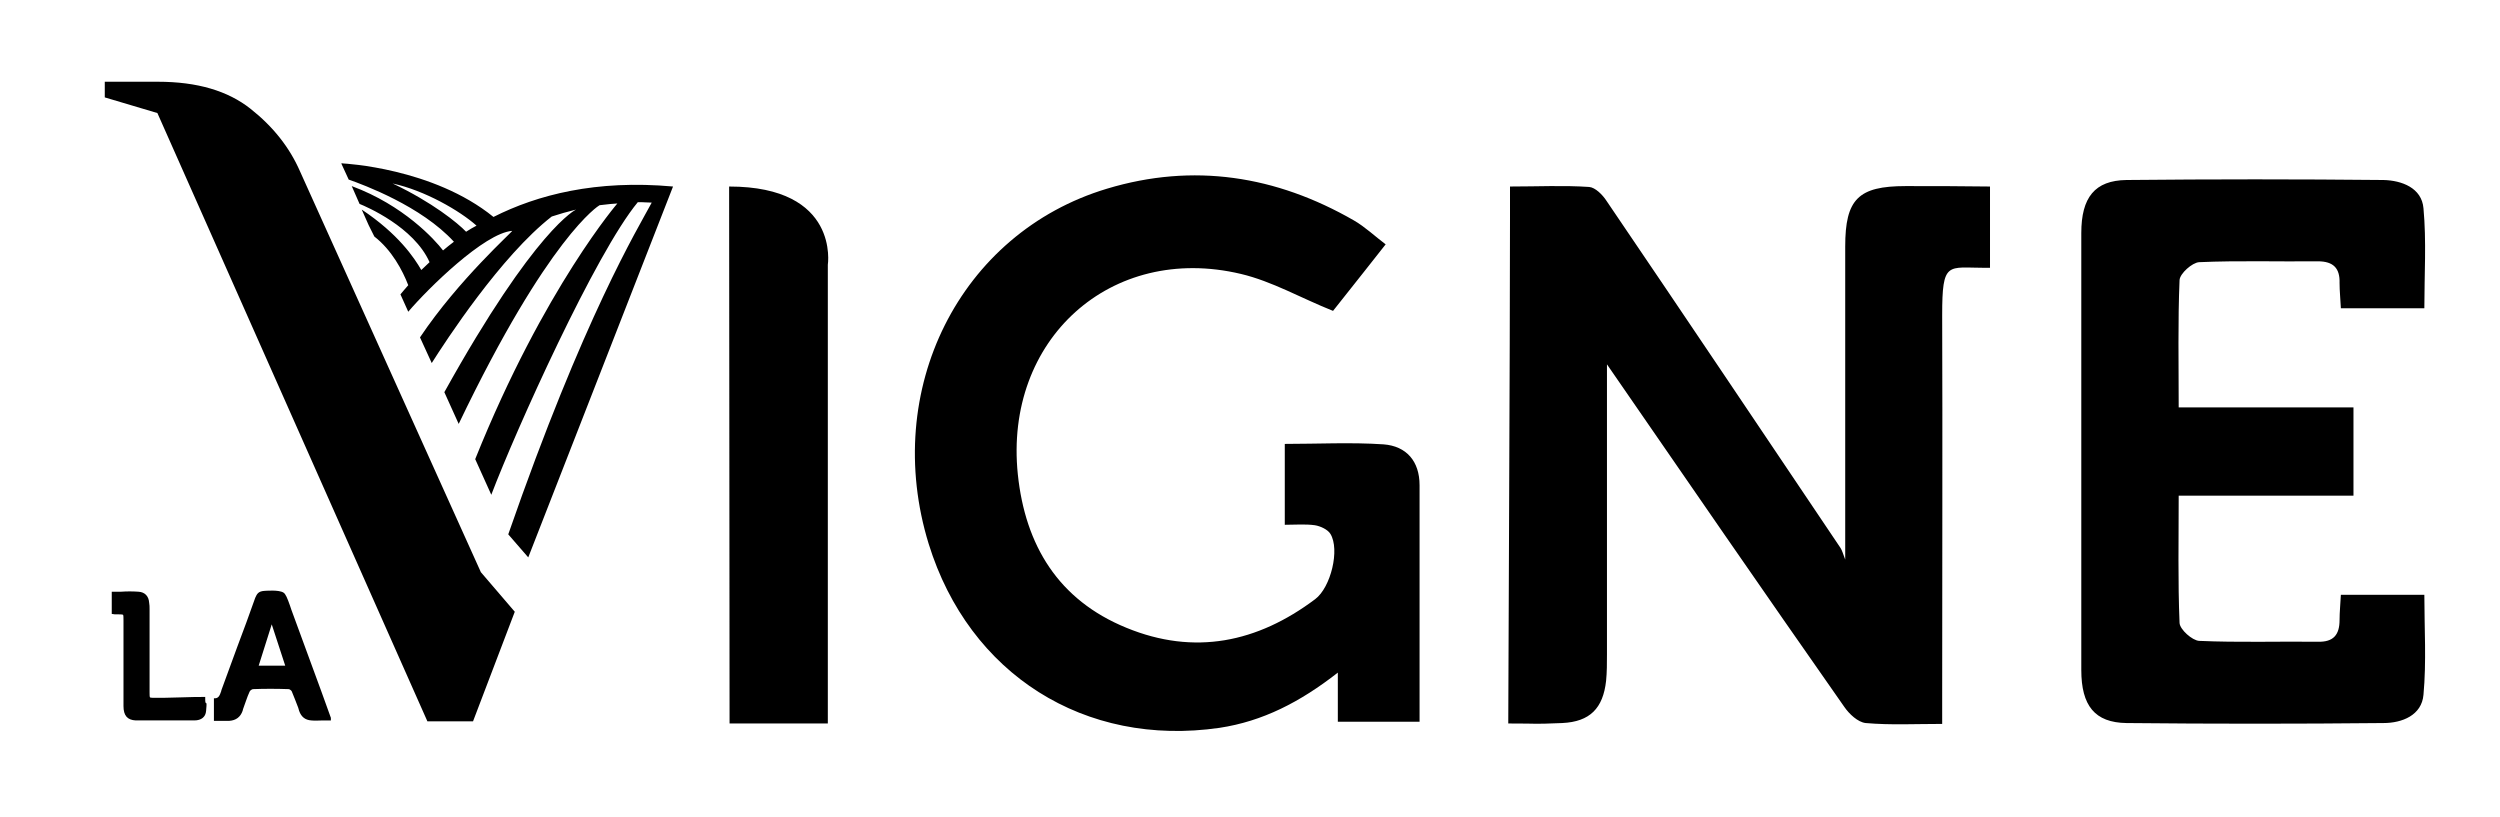
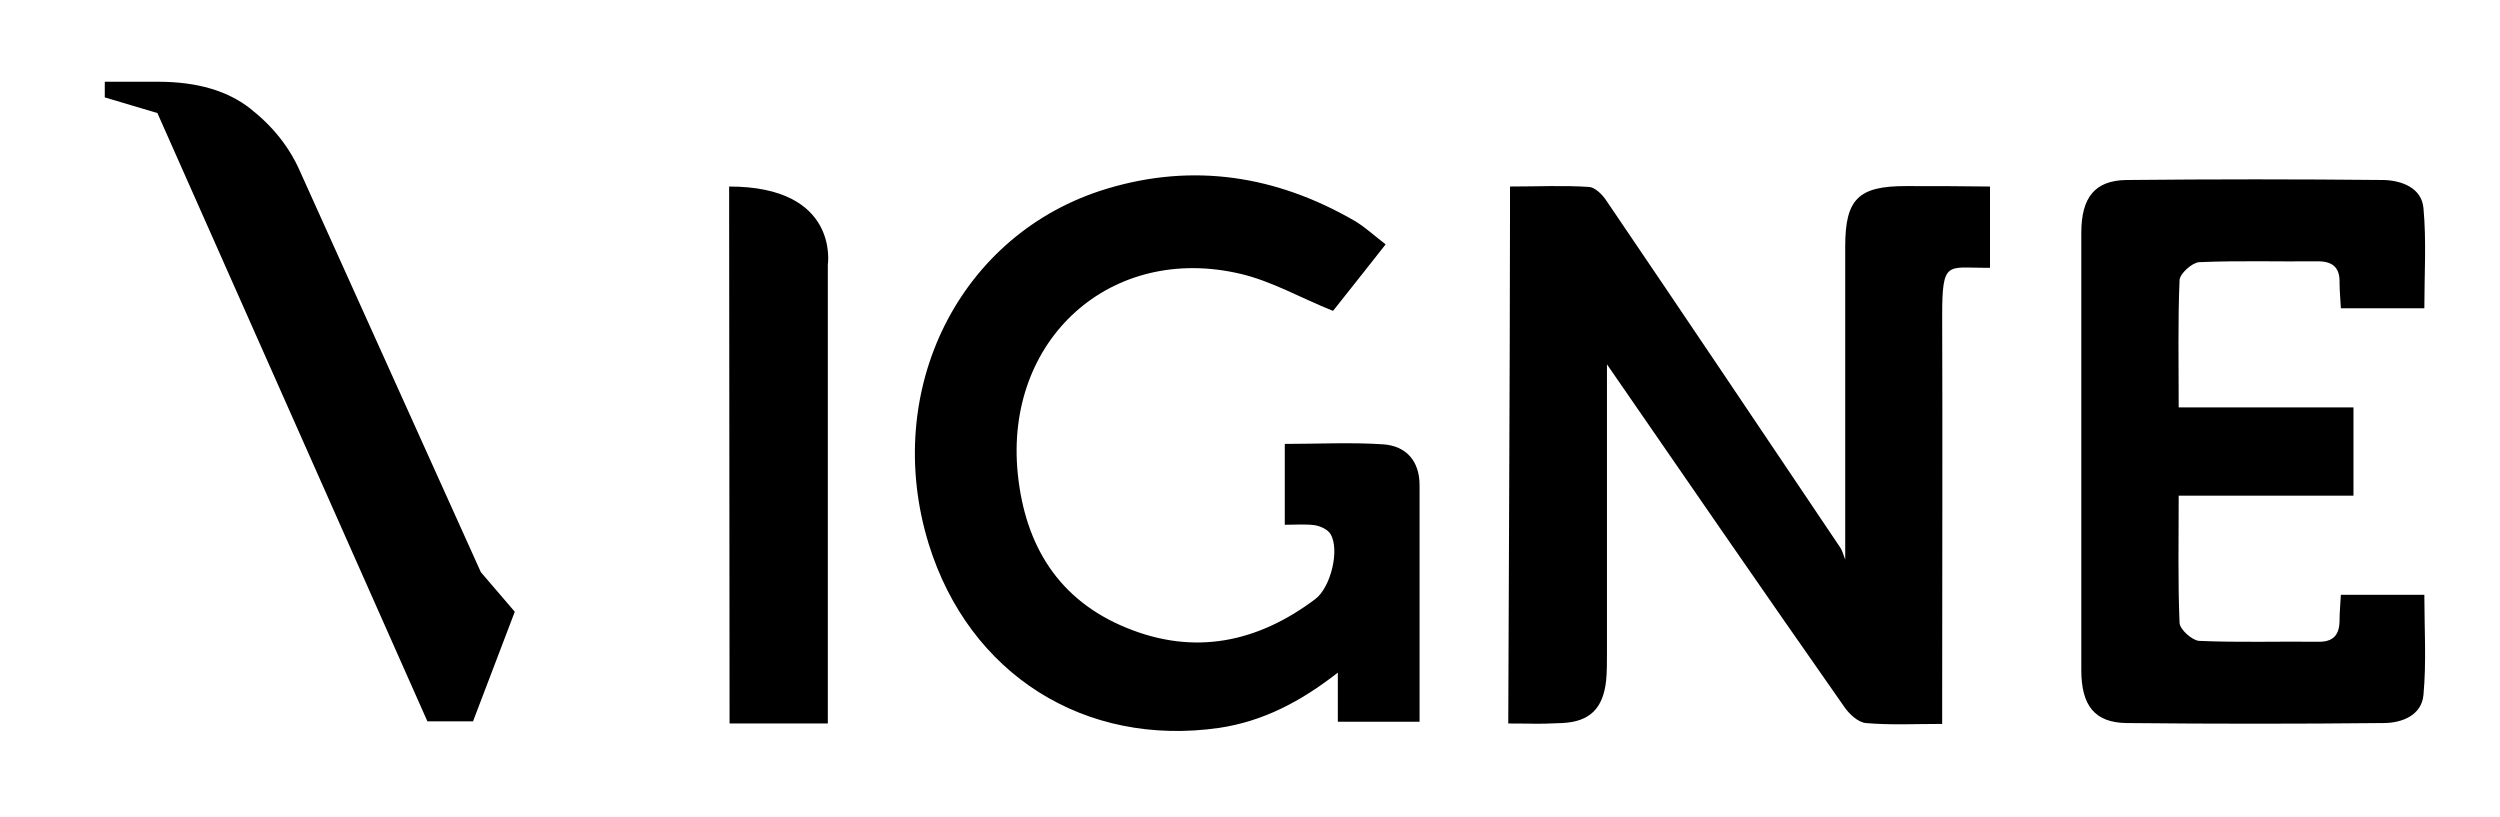
<svg xmlns="http://www.w3.org/2000/svg" version="1.2" viewBox="0 0 575 188" width="575" height="188">
  <title>LAVIGNE-NOIR</title>
  <style>
		.s0 { fill: #000000 } 
	</style>
  <g>
-     <path class="s0" d="m76.1 165.1c0 0-1.8-5-2.2-6.1-2.3-6.3-4.6-12.6-6.9-18.8q-0.15-0.45-0.3-0.9c-0.6-1.7-1-2.7-1.5-3-1.1-0.7-4.1-0.4-4.4-0.4-1.4 0.1-1.7 0.7-2.1 1.6-1.3 3.7-2.7 7.5-4.1 11.2-1.2 3.4-2.5 6.7-3.7 10.1v0.1c-0.4 1.2-0.7 1.8-1.7 1.7v5.2h-0.1c0.4 0 0.8 0 1.1 0 0.4 0 0.7 0 1.1 0 0.5 0 0.9 0 1.4 0 1.6-0.1 2.6-0.9 3.1-2.3l0.1-0.4c0.5-1.3 0.9-2.7 1.5-4 0.1-0.3 0.6-0.6 0.8-0.6 2.6-0.1 5.3-0.1 8.2 0 0.2 0 0.6 0.3 0.7 0.5 0.5 1.2 1 2.5 1.5 3.8l0.2 0.7c0.5 1.4 1.4 2.1 2.8 2.2 0.9 0.1 1.8 0 2.7 0q0.6 0 1.2 0h0.6zm-26.8-4.5zm10.2-7.5l3-9.5 3.1 9.5zm-12.3 7.6v-0.4h-0.4c-0.7 0-3 0-5.3 0.1-2.4 0.1-4.8 0.1-5.7 0.1-0.5 0-1.2 0-1.3-0.1-0.1-0.1-0.1-0.7-0.1-1.2v-19.1c0-0.5 0-1-0.1-1.5-0.1-1.5-1-2.4-2.4-2.5-1.4-0.1-2.8-0.1-4.1 0-0.6 0-1.2 0-1.7 0h-0.4v5.1l0.7 0.1q0.3 0 0.6 0c0.5 0 1.1 0 1.3 0.1 0.1 0.1 0.1 0.7 0.1 1.3q0 1.95 0 3.9v5.9q0 4.95 0 9.9c0 2.2 0.9 3.2 2.8 3.3 2 0 4.1 0 6.4 0 2.2 0 4.5 0 7.1 0 1.6 0 2.6-0.8 2.7-2.2 0.1-1.1 0.1-1.3 0.1-1.7-0.3-0.1-0.3-0.4-0.3-1.1z" />
    <path class="s0" d="m318.2 102.2c-7.5-0.5-15.1-0.1-22.7-0.1v18.6c2.5 0 4.7-0.2 6.9 0.1 1.3 0.2 3 1 3.6 2 2.2 3.6 0.1 12.3-3.5 15-13.3 10-27.8 13-43.4 6.6-15.7-6.4-23.3-19-25-35.3-3.2-31 21.4-53.2 51.3-46.1 7.2 1.7 13.9 5.6 21.2 8.5 3.2-4 12.1-15.3 12.1-15.3-2.4-1.8-4.7-4-7.3-5.5-17.9-10.3-36.9-13.3-56.8-7.3-33.9 10.2-51.9 46.3-41 81.7 9.3 30 35.9 46.8 66.9 42.3 9.9-1.5 18.5-5.9 27.2-12.7v11.3h18.8c0-18.4 0-36.4 0-54.4 0-5.5-3-9-8.3-9.4zm-150.5-59.3c0 6.2 0.1 117.7 0.1 123.5 15.4 0 7.5 0 22.6 0 0-6.2 0-105.5 0-105.5 0 0 2.8-18-22.7-18zm370.7 93.9c-0.1 2.1-0.3 4-0.3 5.8 0 3.4-1.4 5.1-5 5-9.1-0.1-18.2 0.2-27.3-0.2-1.6-0.1-4.4-2.6-4.5-4.1-0.4-9.6-0.2-19.2-0.2-29.3h40.2v-20.3h-40.2c0-10.2-0.2-19.8 0.2-29.3 0.1-1.5 2.9-4 4.5-4.1 9.1-0.4 18.2-0.1 27.3-0.2 3.6 0 5.1 1.6 5 5 0 1.8 0.2 3.6 0.3 5.8h19.2c0-7.7 0.5-15.4-0.2-23-0.4-4.7-5-6.4-9.2-6.5q-29.55-0.3-59.1 0c-7.3 0.1-10.4 4-10.4 12.2 0 15.1 0 86.2 0 100.5 0 8.2 3.1 12.1 10.4 12.2q29.55 0.3 59.1 0c4.3 0 8.8-1.8 9.2-6.5 0.7-7.6 0.2-15.3 0.2-23zm-100.1-94c-10.9 0-13.9 3-13.9 13.9 0 23.5 0 47 0 72-0.5-1.3-0.7-2.1-1.1-2.7-17.9-26.6-35.8-53.3-53.8-79.8-0.9-1.4-2.6-3.1-4-3.2-5.9-0.4-11.8-0.1-18.2-0.1 0 2.8 0 5 0 7.1 0 28.2-0.4 110.1-0.4 116.4 8.1 0 4.8 0.2 12.4-0.1 6.4-0.3 9.4-3.4 10.1-9.7 0.2-2 0.2-4.1 0.2-6.1 0-22.6 0-45.1 0-66.7 17.8 25.8 36.1 52.4 54.6 78.8 1.1 1.6 3.1 3.5 4.9 3.7 5.7 0.5 11.4 0.2 17.6 0.2v-6.6c0-29.1 0.1-58.3 0-87.4 0-12.6 1.2-10.9 10-10.9h1v-18.7c-6.8-0.1-13.1-0.1-19.4-0.1zm-369.3-3.4q-3.6-8.25-11.4-14.4c-5.2-4.1-12.2-6.2-21.3-6.2h-12.2v3.6l12.1 3.6 62.1 139.9h10.5l9.6-25.2-7.8-9.1z" />
-     <path class="s0" d="m113.5 49.9c-13.9-11.3-34.5-12.3-34.5-12.3-0.2 0-0.3-0.1-0.5 0l1.7 3.7c3.4 1.2 16.7 6.1 24.2 14.3-0.9 0.7-1.7 1.3-2.5 2-1.9-2.5-9.1-10.4-21-14.8l1.8 4.1c1.5 0.6 12.5 5.3 16.1 13.4-0.9 0.9-1.1 1-1.9 1.8-1.6-2.8-5.3-8.3-13.7-13.9l1.6 3.6 1.3 2.6c4 3.1 6.5 7.8 7.8 11.2-0.5 0.6-1.5 1.7-1.8 2.1l1.8 4c4.5-5.3 17.5-18.1 23.9-18.6 0.3 0-12.3 11.2-21.2 24.5l2.7 5.9c3.1-4.9 15.9-24.6 27.6-33.7 1.8-0.6 3.6-1.1 5.6-1.6 0 0-9.3 4.2-30.3 42l3.3 7.3c20.7-43.2 32.2-50.2 32.4-50.3 1.5-0.2 3.7-0.4 4.1-0.4 0.5-0.6-16.8 19.2-32.7 58.8l3.7 8.2c5.7-15 24-55.6 33.7-67.3 1.8 0 2.1 0.1 3.2 0.1-3.2 6-15.6 26.2-33 76.3l4.6 5.3 33.3-85.3c-17.7-1.6-31.2 1.9-41.3 7zm-6.3 3.4c-1.9-2-7.8-6.8-16.9-11.1 7.4 1.6 15.5 6.3 19.3 9.7-0.8 0.4-1.6 0.9-2.4 1.4z" />
  </g>
</svg>